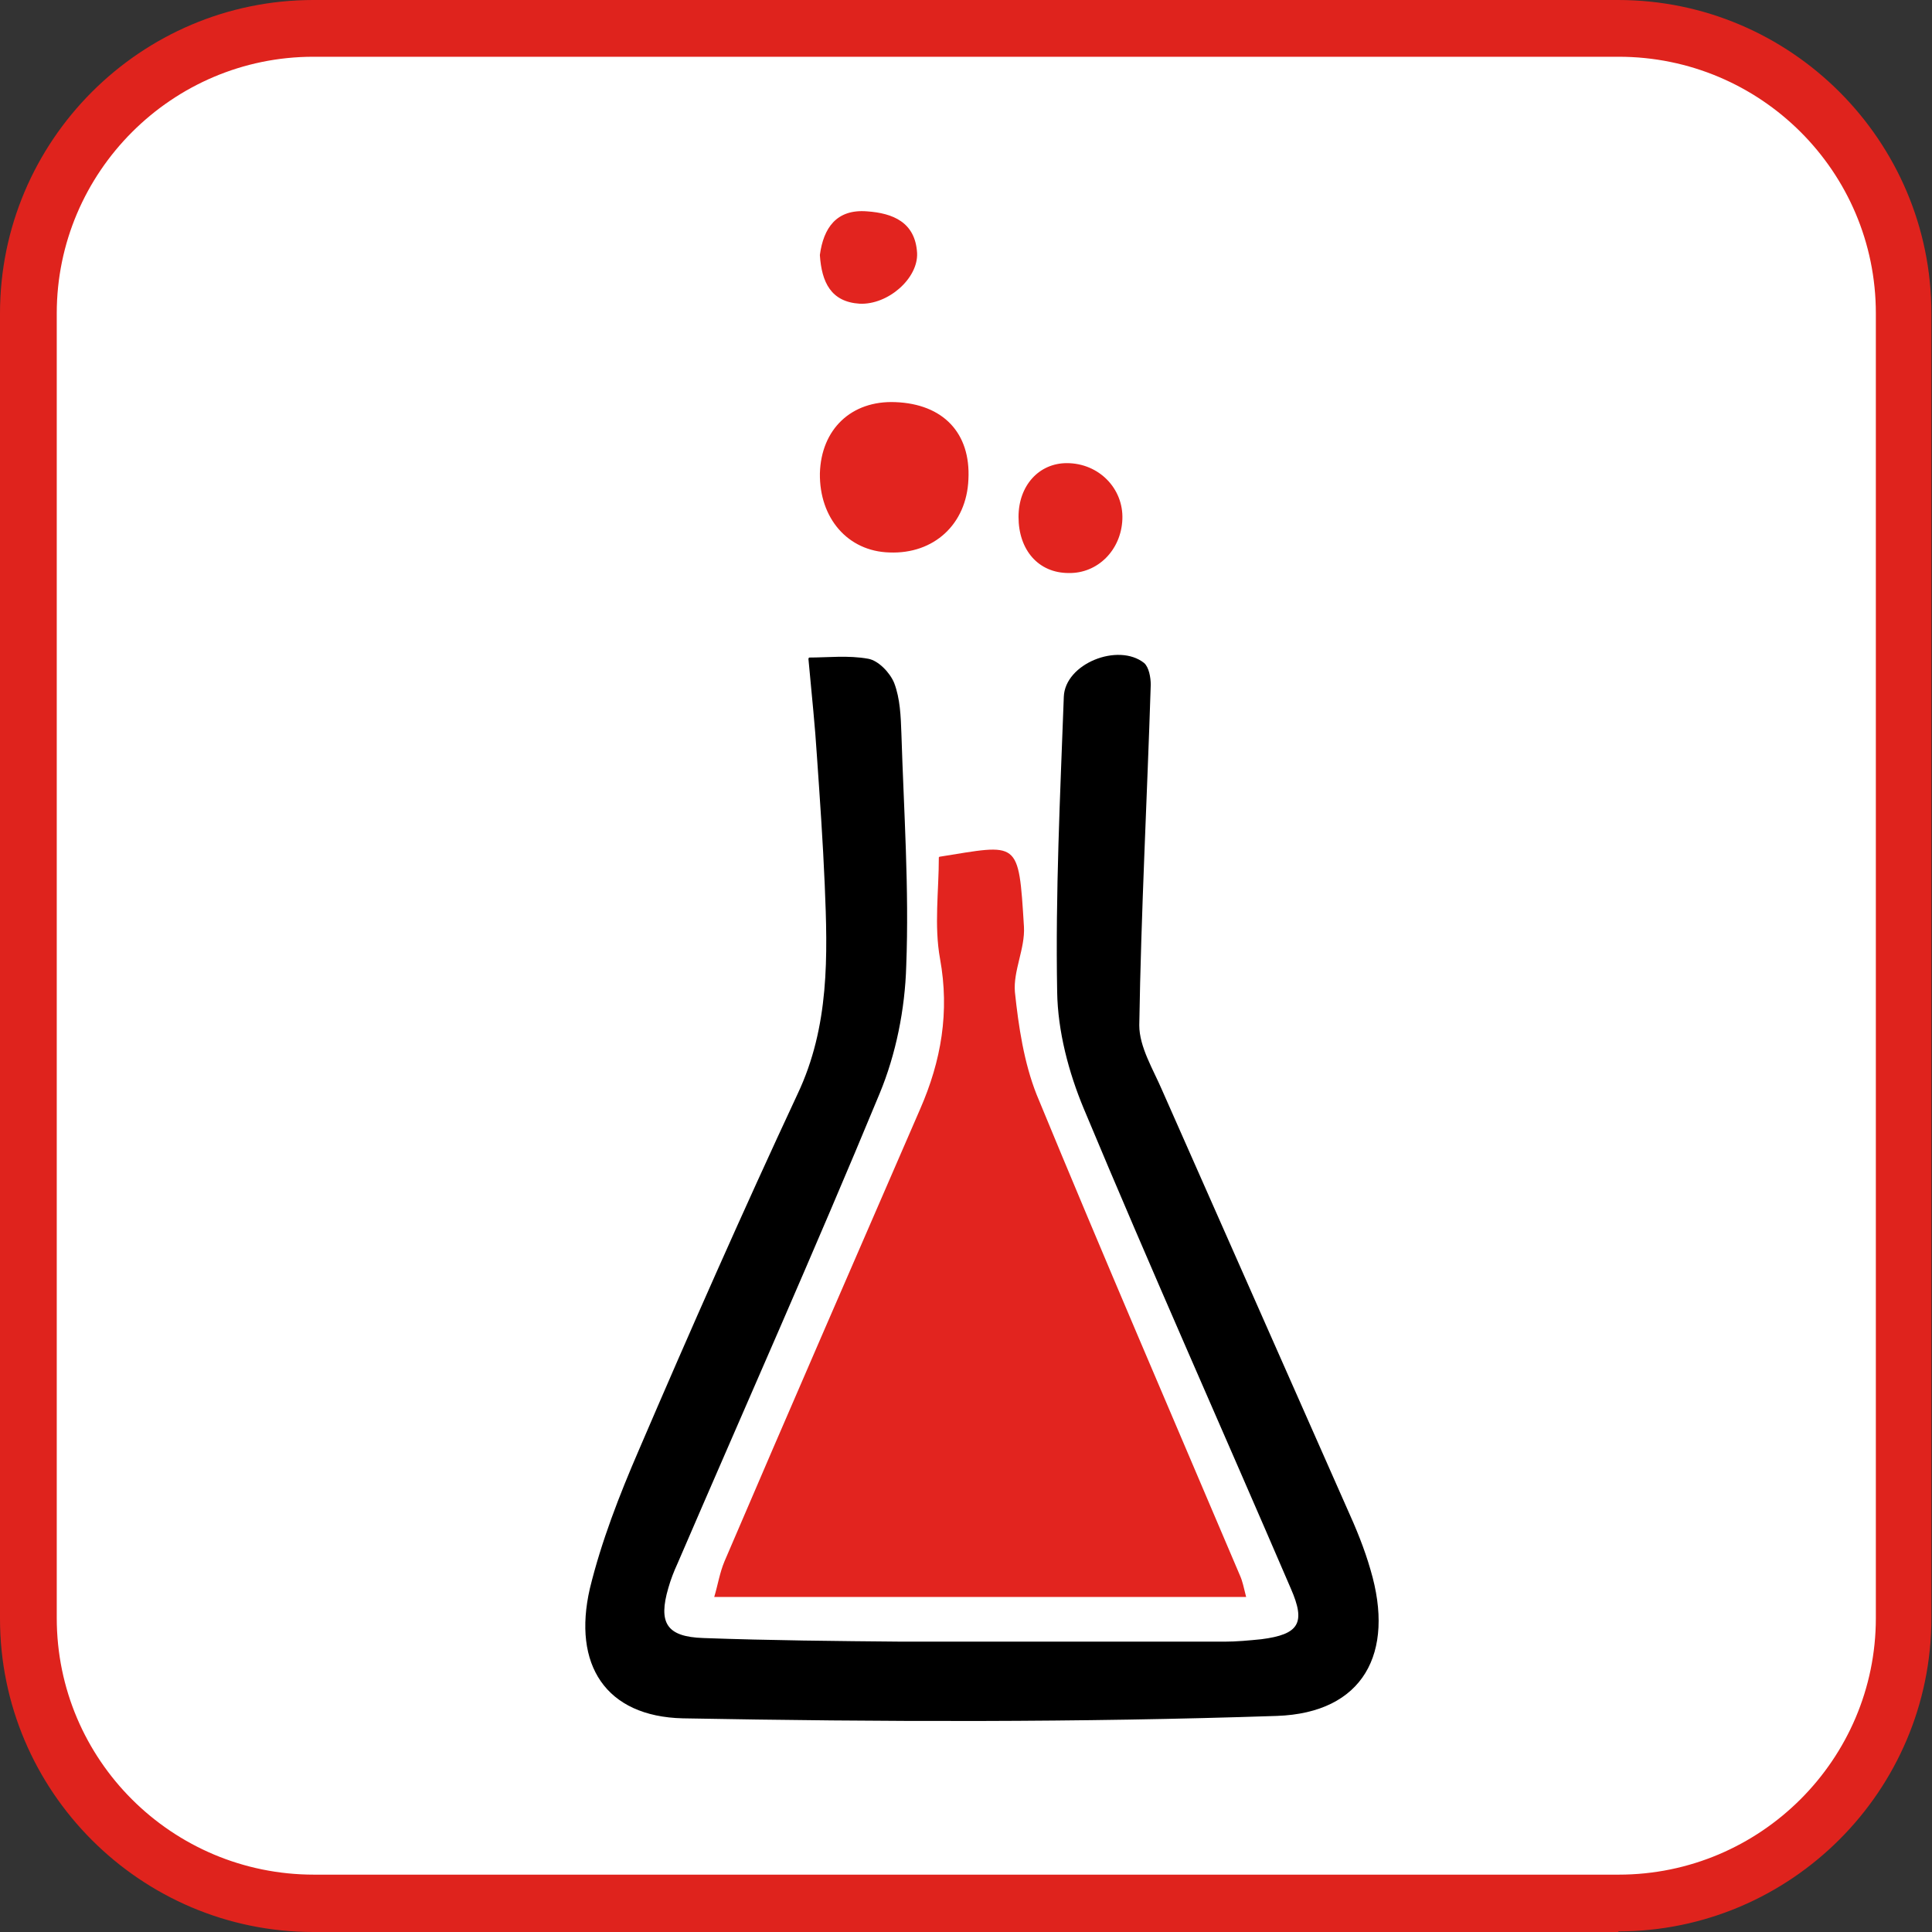
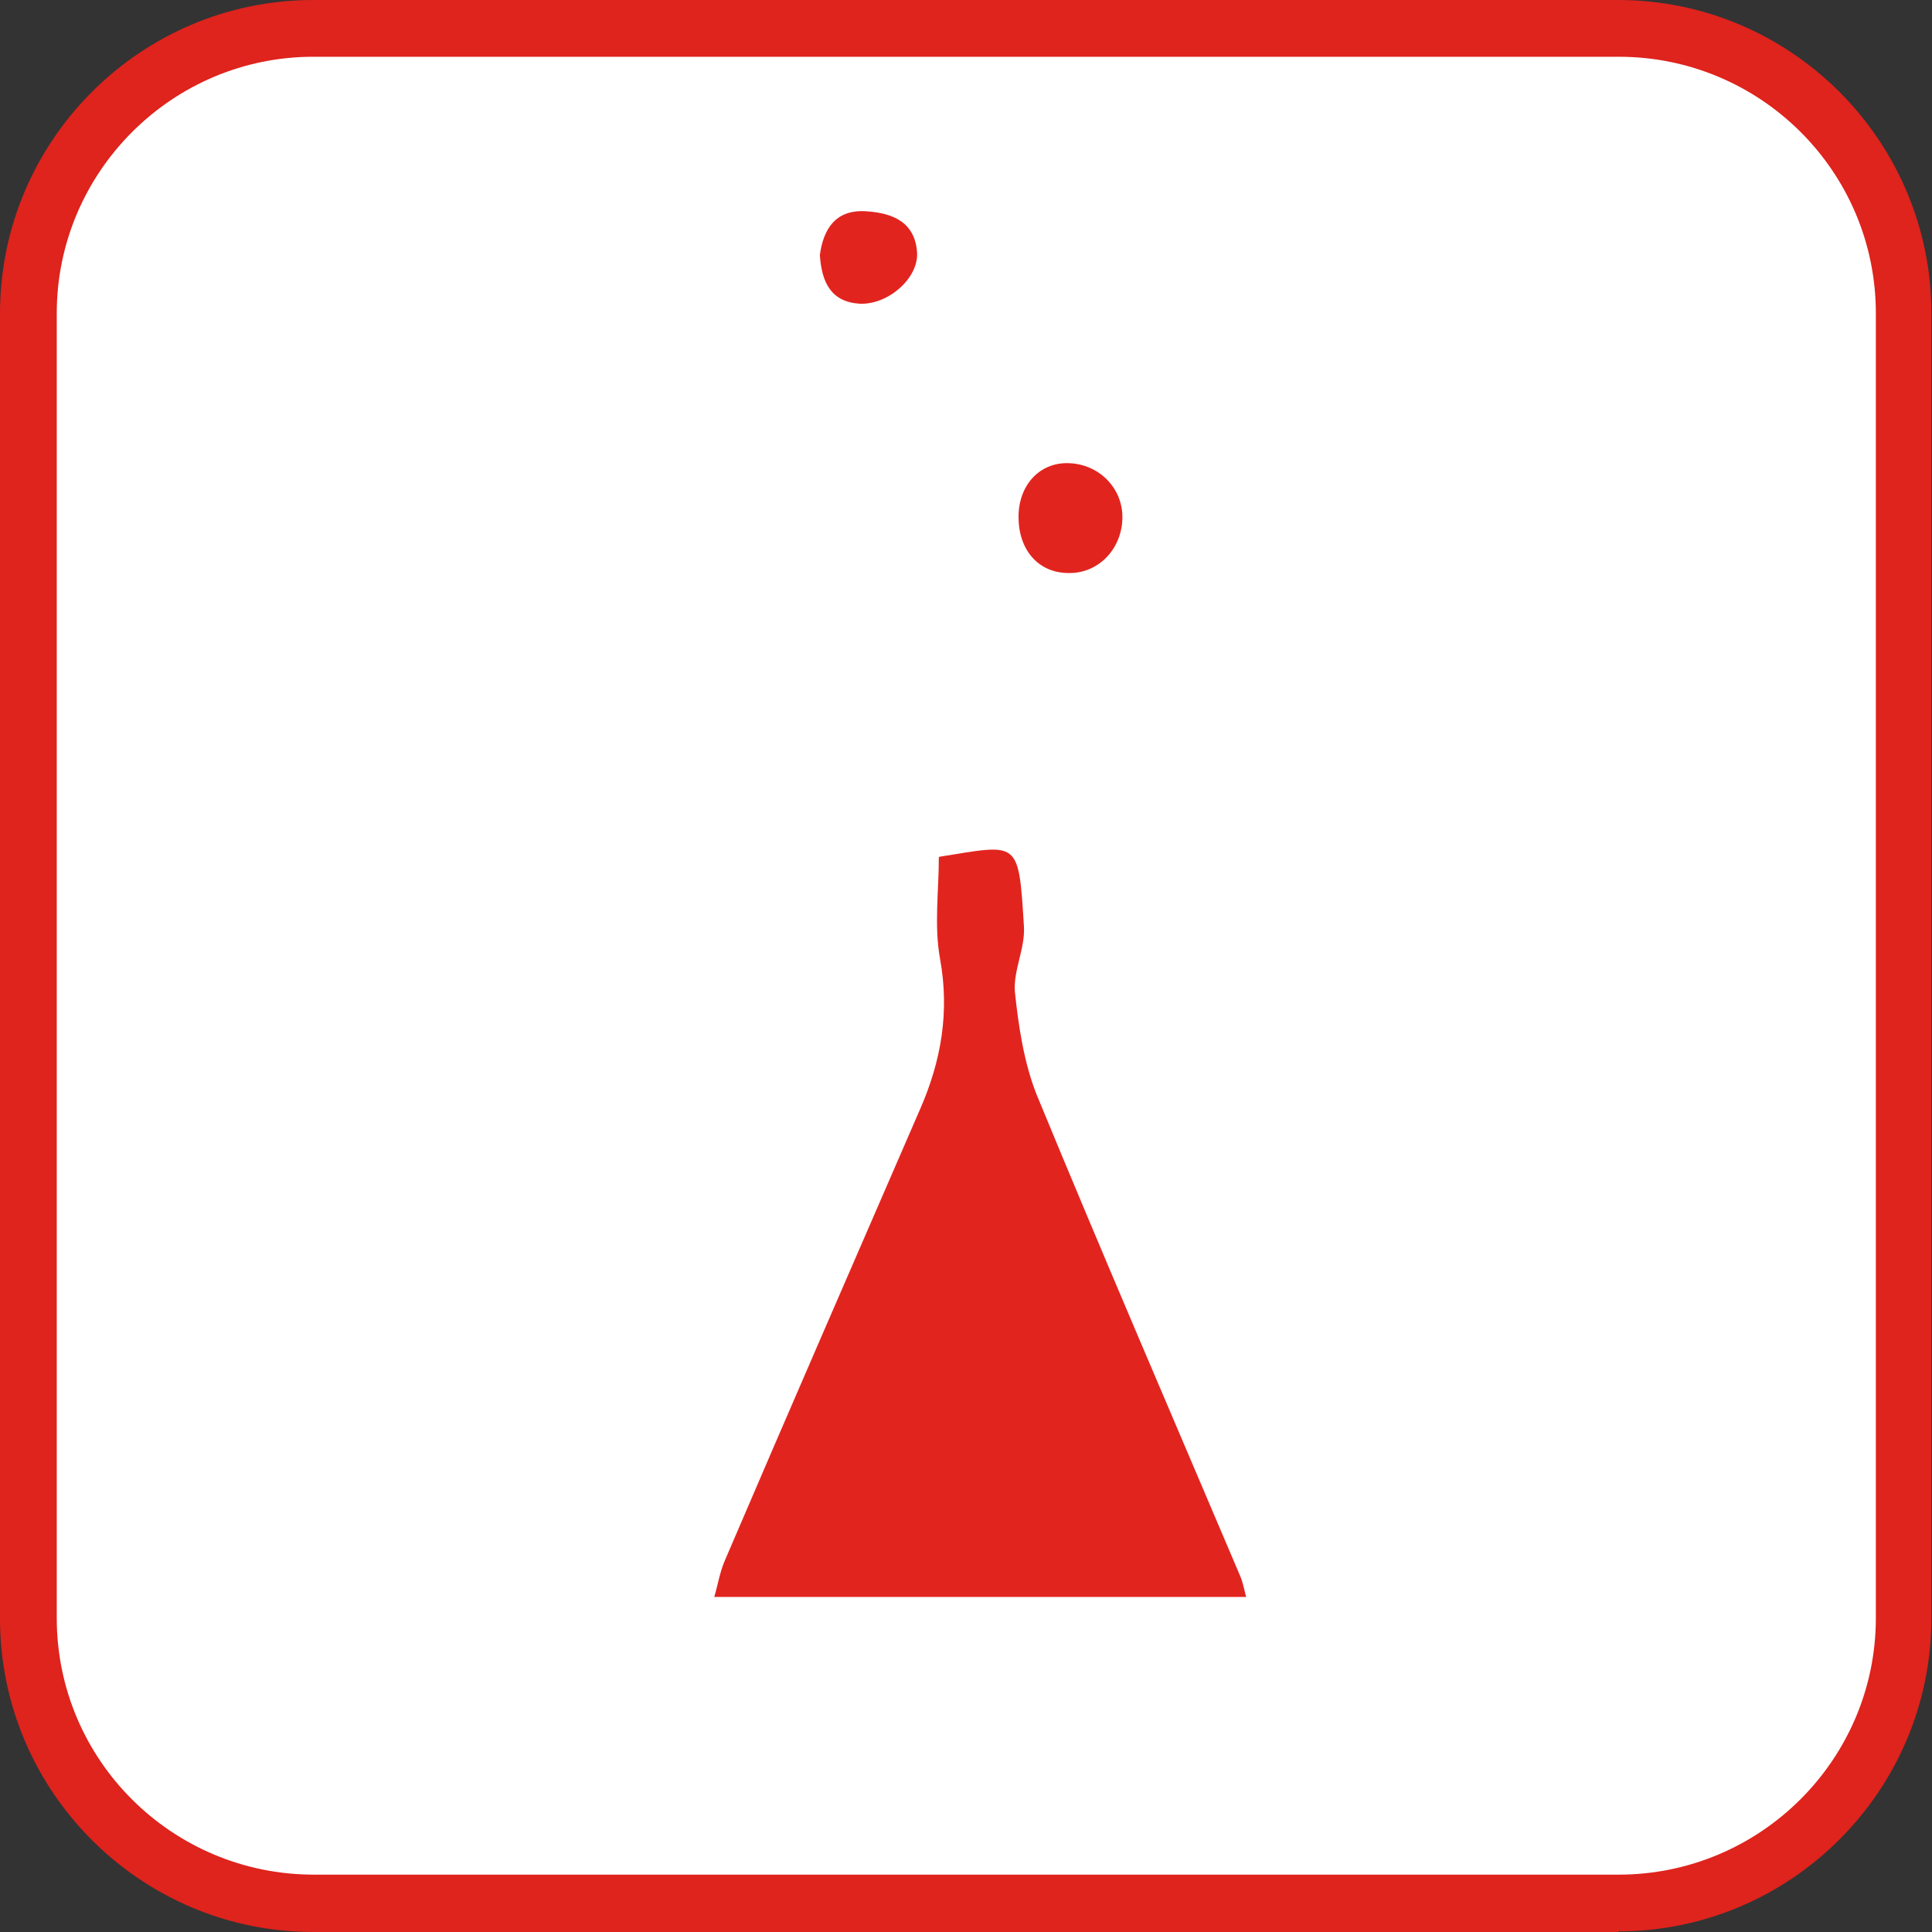
<svg xmlns="http://www.w3.org/2000/svg" width="64" height="64" viewBox="0 0 64 64" fill="none">
  <rect x="0" y="0" width="64" height="64" fill="#333333" stroke="none" />
  <g clip-path="url(#clip0_928_1727)">
    <rect x="1" y="1" width="62" height="62" rx="10" fill="white" />
    <path d="M10.38 1.88C5.7 1.88 1.88 5.7 1.88 10.38V53.6C1.88 58.3 5.7 62.1 10.4 62.1H53.62C58.32 62.1 62.14 58.28 62.14 53.6V10.38C62.14 5.68 58.32 1.88 53.62 1.88H10.38ZM53.62 64H10.38C4.66 64 0 59.34 0 53.62V10.38C0 4.66 4.66 0 10.38 0H53.6C59.32 0 63.98 4.66 63.98 10.38V53.6C63.98 59.32 59.32 63.98 53.6 63.98" fill="#DF231D" />
-     <path d="M26.8 21.782C27.42 21.782 28.1 21.702 28.76 21.822C29.1 21.882 29.48 22.282 29.62 22.622C29.82 23.142 29.84 23.742 29.86 24.302C29.94 26.862 30.12 29.442 30.02 32.002C29.98 33.422 29.68 34.922 29.14 36.222C26.98 41.442 24.68 46.602 22.44 51.802C22.32 52.062 22.22 52.322 22.14 52.602C21.8 53.762 22.08 54.222 23.3 54.262C25.5 54.342 27.7 54.362 29.9 54.382C33.46 54.382 37 54.382 40.56 54.382C40.96 54.382 41.38 54.342 41.78 54.302C43.04 54.142 43.26 53.762 42.76 52.622C40.48 47.322 38.12 42.042 35.9 36.722C35.4 35.522 35.04 34.162 35.02 32.862C34.96 29.602 35.12 26.342 35.24 23.082C35.28 21.982 37.04 21.282 37.9 21.962C38.06 22.102 38.12 22.442 38.12 22.682C38 26.442 37.8 30.202 37.74 33.962C37.74 34.682 38.2 35.422 38.5 36.122C40.54 40.742 42.58 45.342 44.62 49.962C44.92 50.622 45.2 51.302 45.4 52.002C46.22 54.762 45.16 56.742 42.3 56.842C35.74 57.062 29.18 57.042 22.62 56.922C20.06 56.862 18.96 55.142 19.54 52.622C19.92 51.062 20.52 49.522 21.16 48.042C22.86 44.082 24.6 40.142 26.42 36.242C27.48 34.002 27.42 31.662 27.32 29.302C27.26 27.882 27.16 26.462 27.06 25.022C27 24.062 26.9 23.122 26.78 21.822" fill="black" />
    <path d="M31.12 28.381C33.76 27.961 33.74 27.781 33.92 30.701C33.96 31.421 33.56 32.161 33.62 32.861C33.74 34.001 33.92 35.201 34.34 36.261C36.54 41.601 38.82 46.881 41.08 52.201C41.16 52.381 41.2 52.581 41.28 52.901H23.66C23.78 52.501 23.84 52.101 24 51.721C26.14 46.721 28.32 41.721 30.48 36.741C31.18 35.141 31.46 33.521 31.14 31.761C30.94 30.661 31.1 29.521 31.1 28.401" fill="#E2241F" />
-     <path d="M29.66 13.321C31.24 13.381 32.16 14.341 32.08 15.881C32.02 17.361 30.94 18.361 29.46 18.301C28.08 18.261 27.14 17.161 27.16 15.681C27.2 14.221 28.2 13.261 29.66 13.321Z" fill="#E2241F" />
    <path d="M35.4 18.982C34.4 18.982 33.74 18.222 33.74 17.122C33.74 16.082 34.42 15.342 35.34 15.342C36.4 15.342 37.22 16.182 37.18 17.202C37.14 18.222 36.36 19.002 35.4 18.982Z" fill="#E2241F" />
    <path d="M27.16 8.441C27.28 7.561 27.7 6.921 28.72 7.001C29.58 7.061 30.32 7.361 30.38 8.381C30.42 9.221 29.42 10.101 28.48 10.061C27.52 10.001 27.22 9.341 27.16 8.461" fill="#E2241F" />
  </g>
  <defs>
    <clipPath id="clip0_928_1727">
      <rect width="64" height="64" fill="white" />
    </clipPath>
  </defs>
</svg>